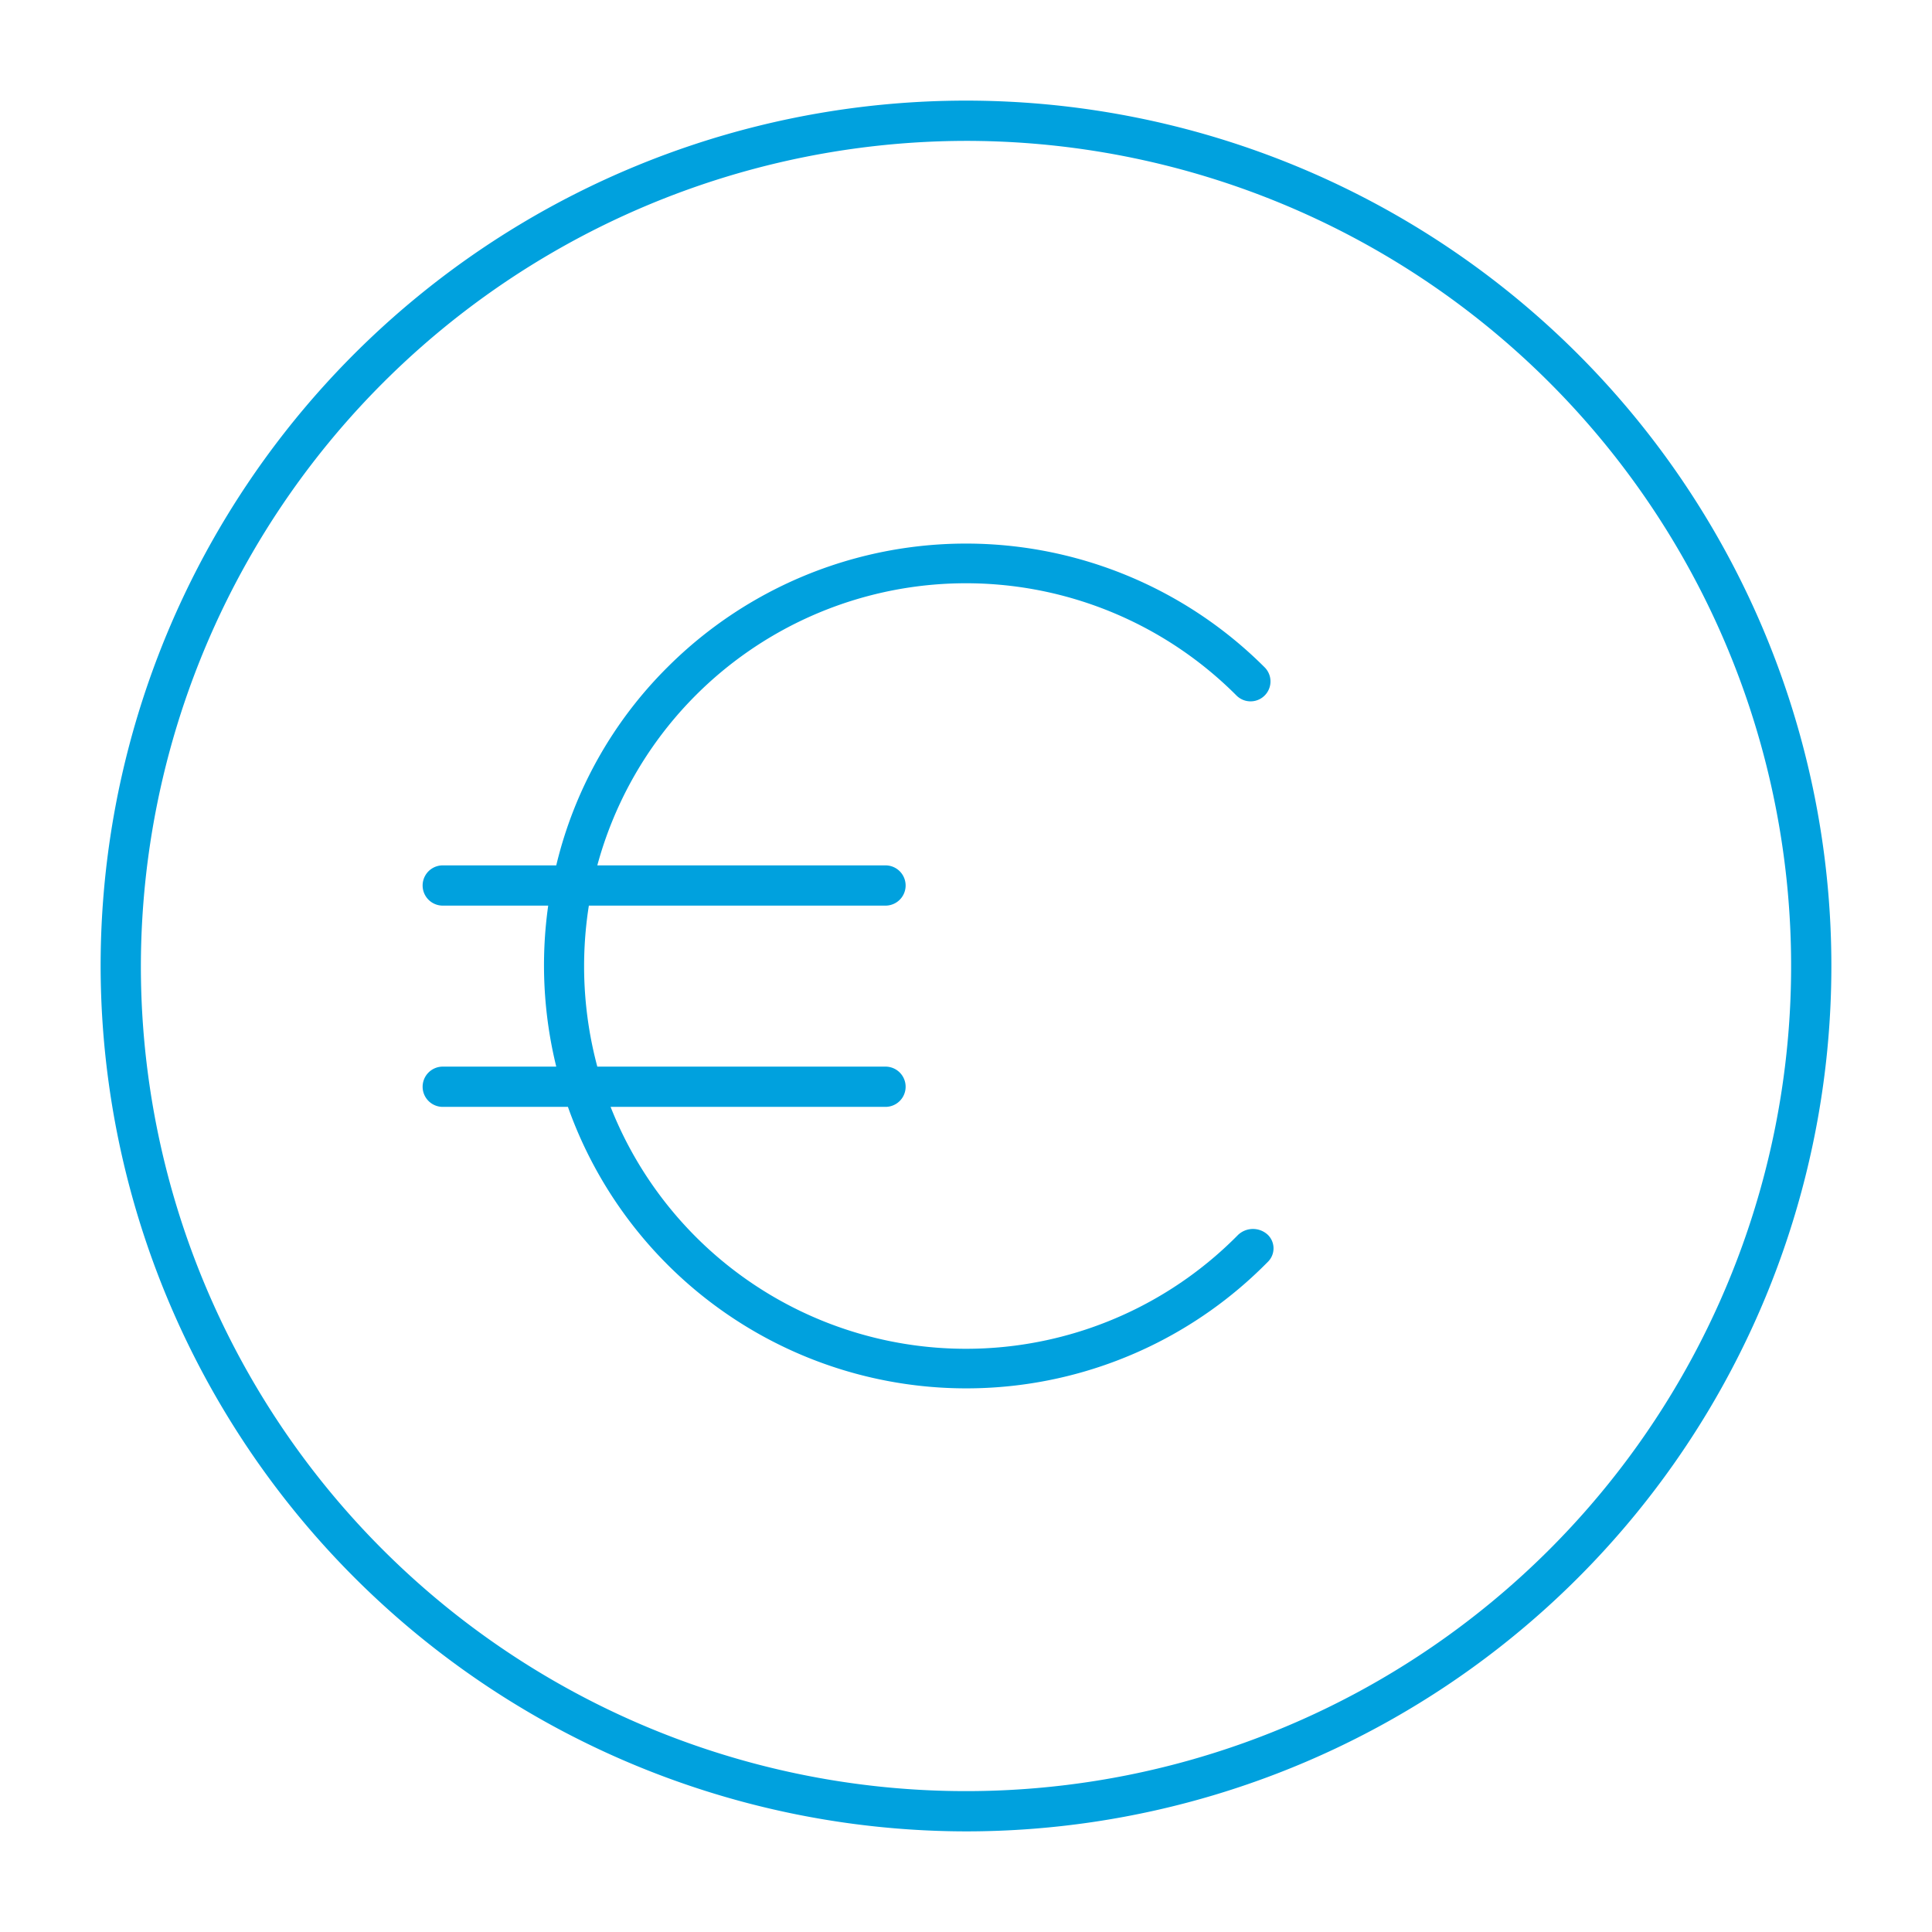
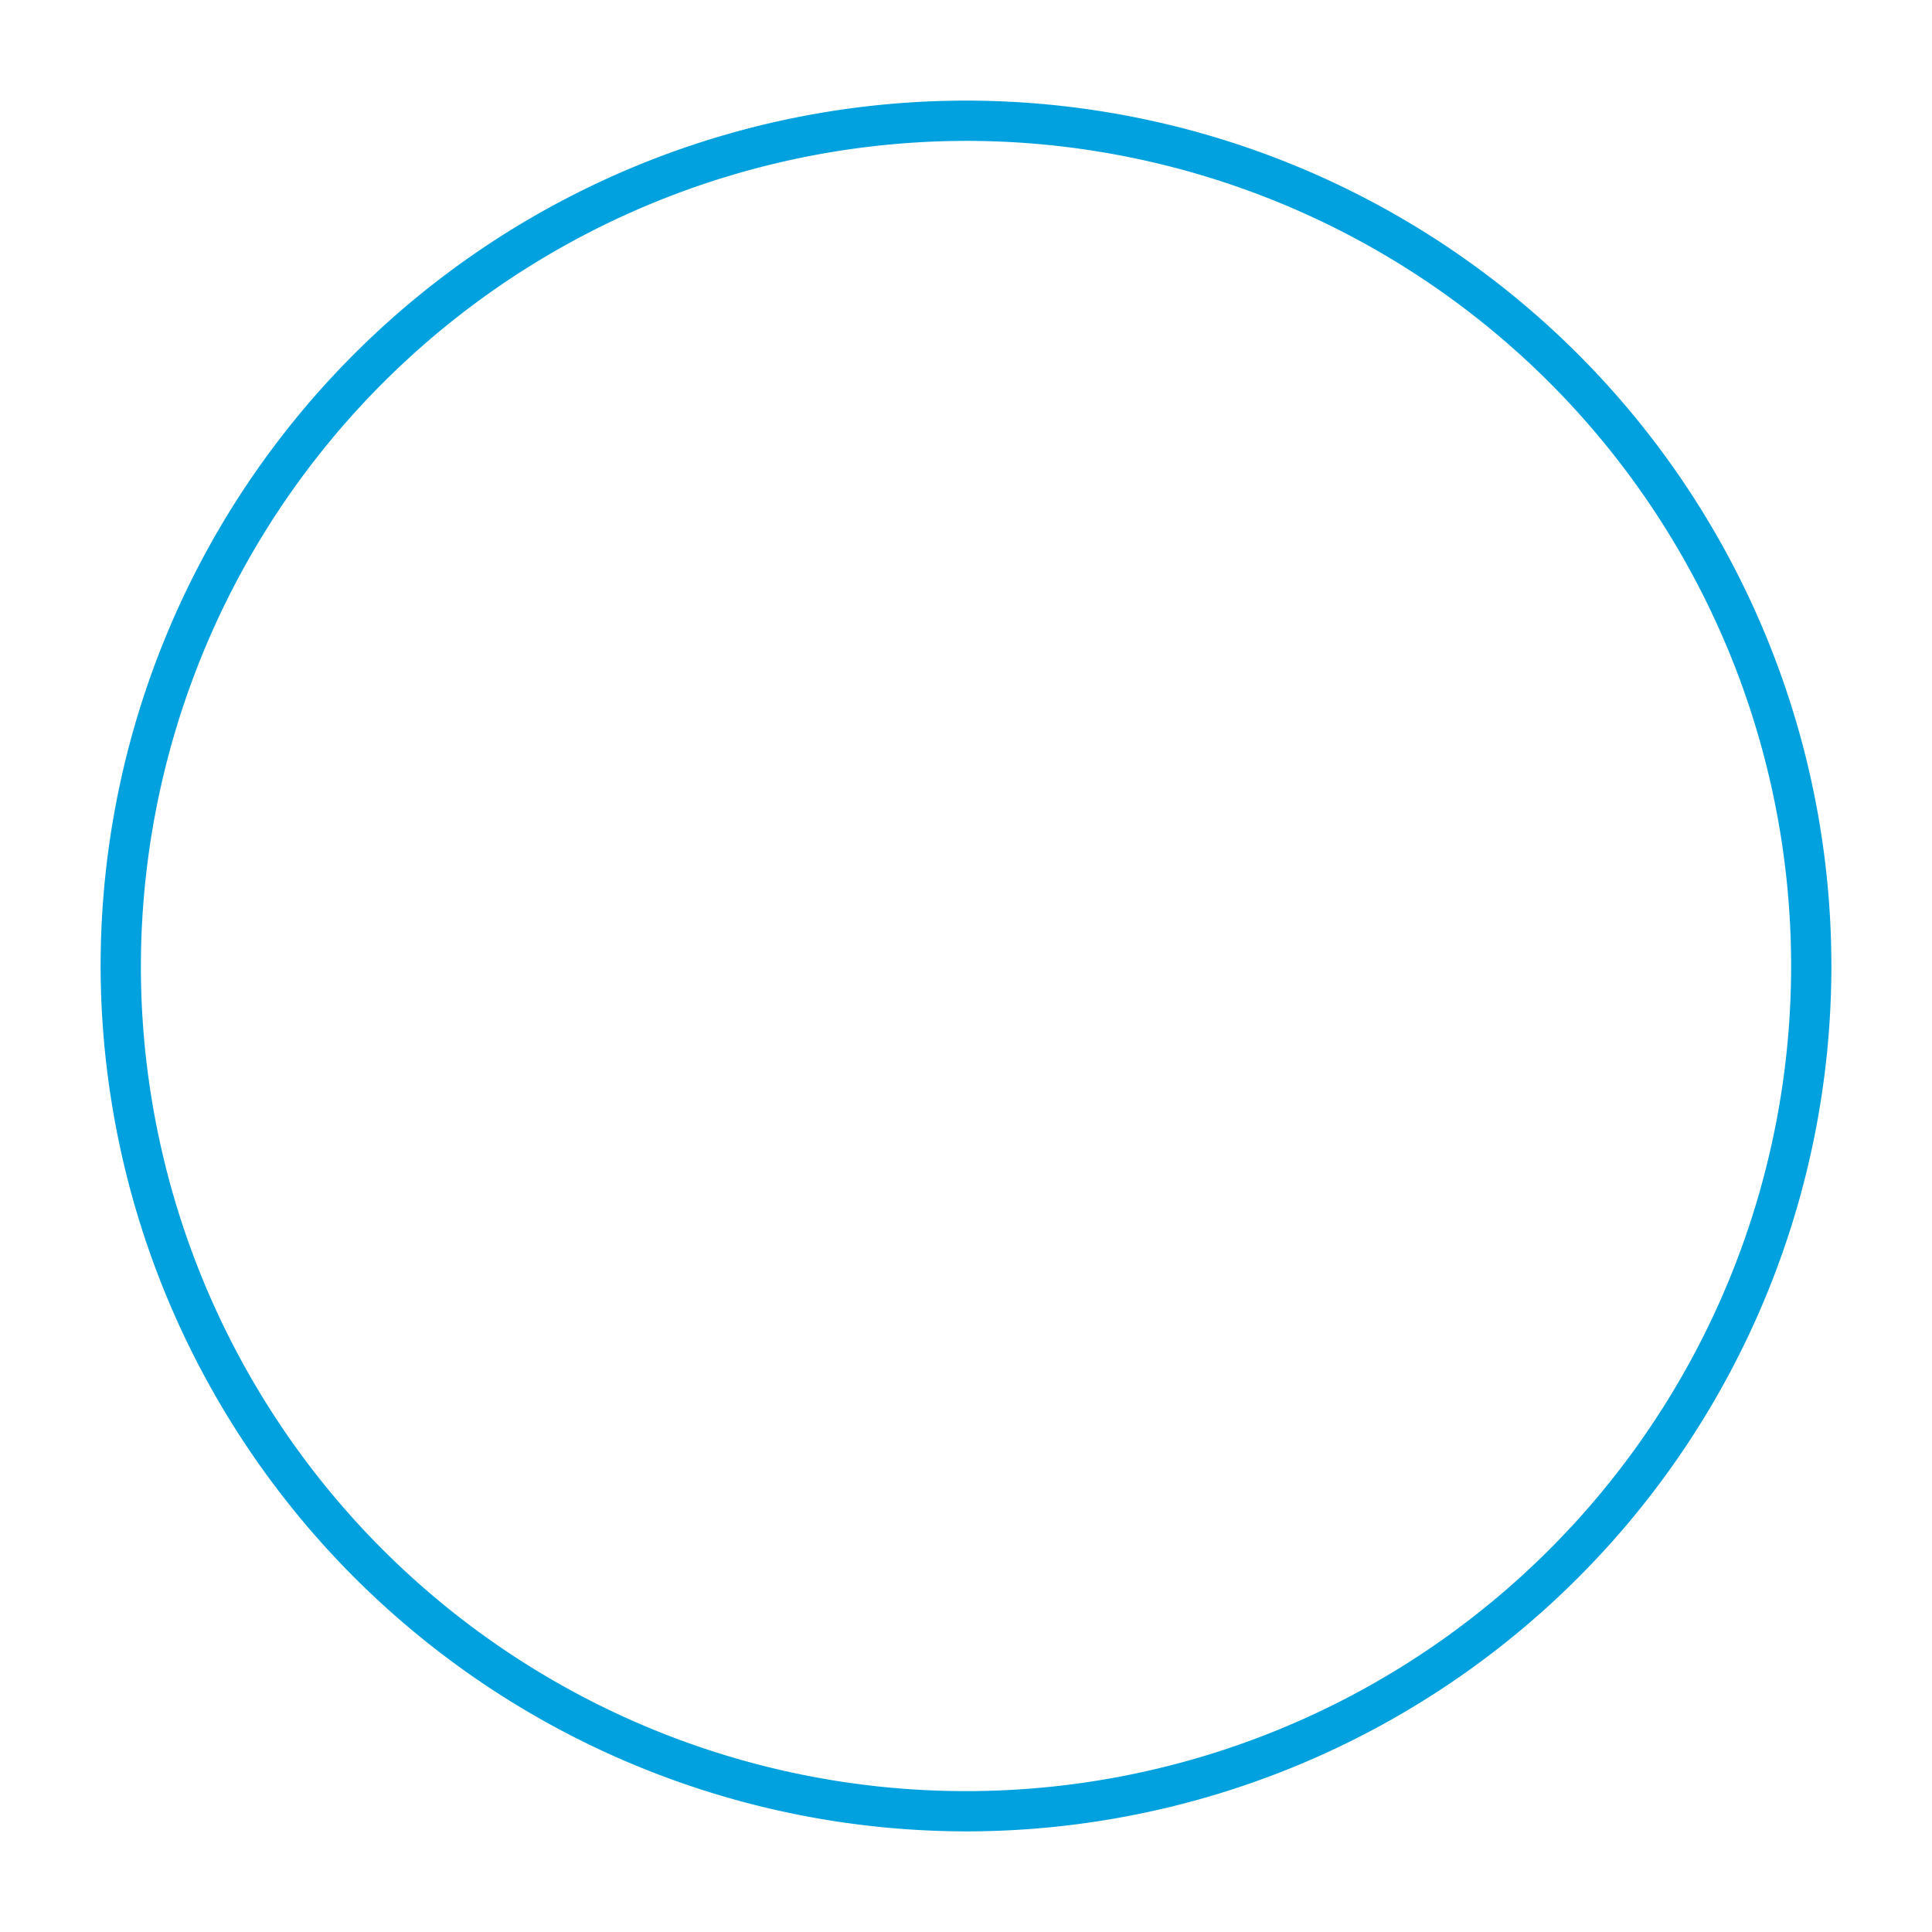
<svg xmlns="http://www.w3.org/2000/svg" style="fill:#00a1de" id="Laag_2" data-name="Laag 2" viewBox="0 0 48 48">
  <path d="M24,45.5A21.5,21.5,0,1,0,2.5,24,21.53,21.53,0,0,0,24,45.5Zm0-42A20.5,20.5,0,1,1,3.5,24,20.53,20.53,0,0,1,24,3.5Z" />
-   <path d="M10.5,27a.5.5,0,0,0,.5.5h3.11a10.5,10.5,0,0,0,17.32,3.92l.07-.07a.47.47,0,0,0,0-.67.54.54,0,0,0-.74,0A9.49,9.49,0,0,1,15.17,27.5H22a.5.5,0,0,0,0-1H14.84a9.65,9.65,0,0,1-.21-4H22a.5.5,0,0,0,0-1H14.84a9.49,9.49,0,0,1,15.88-4.22.49.49,0,0,0,.7-.7,10.49,10.49,0,0,0-14.84,0,10.33,10.33,0,0,0-2.76,4.92H11a.5.5,0,0,0,0,1h2.62a10.57,10.57,0,0,0,.2,4H11A.5.5,0,0,0,10.5,27Z" />
</svg>